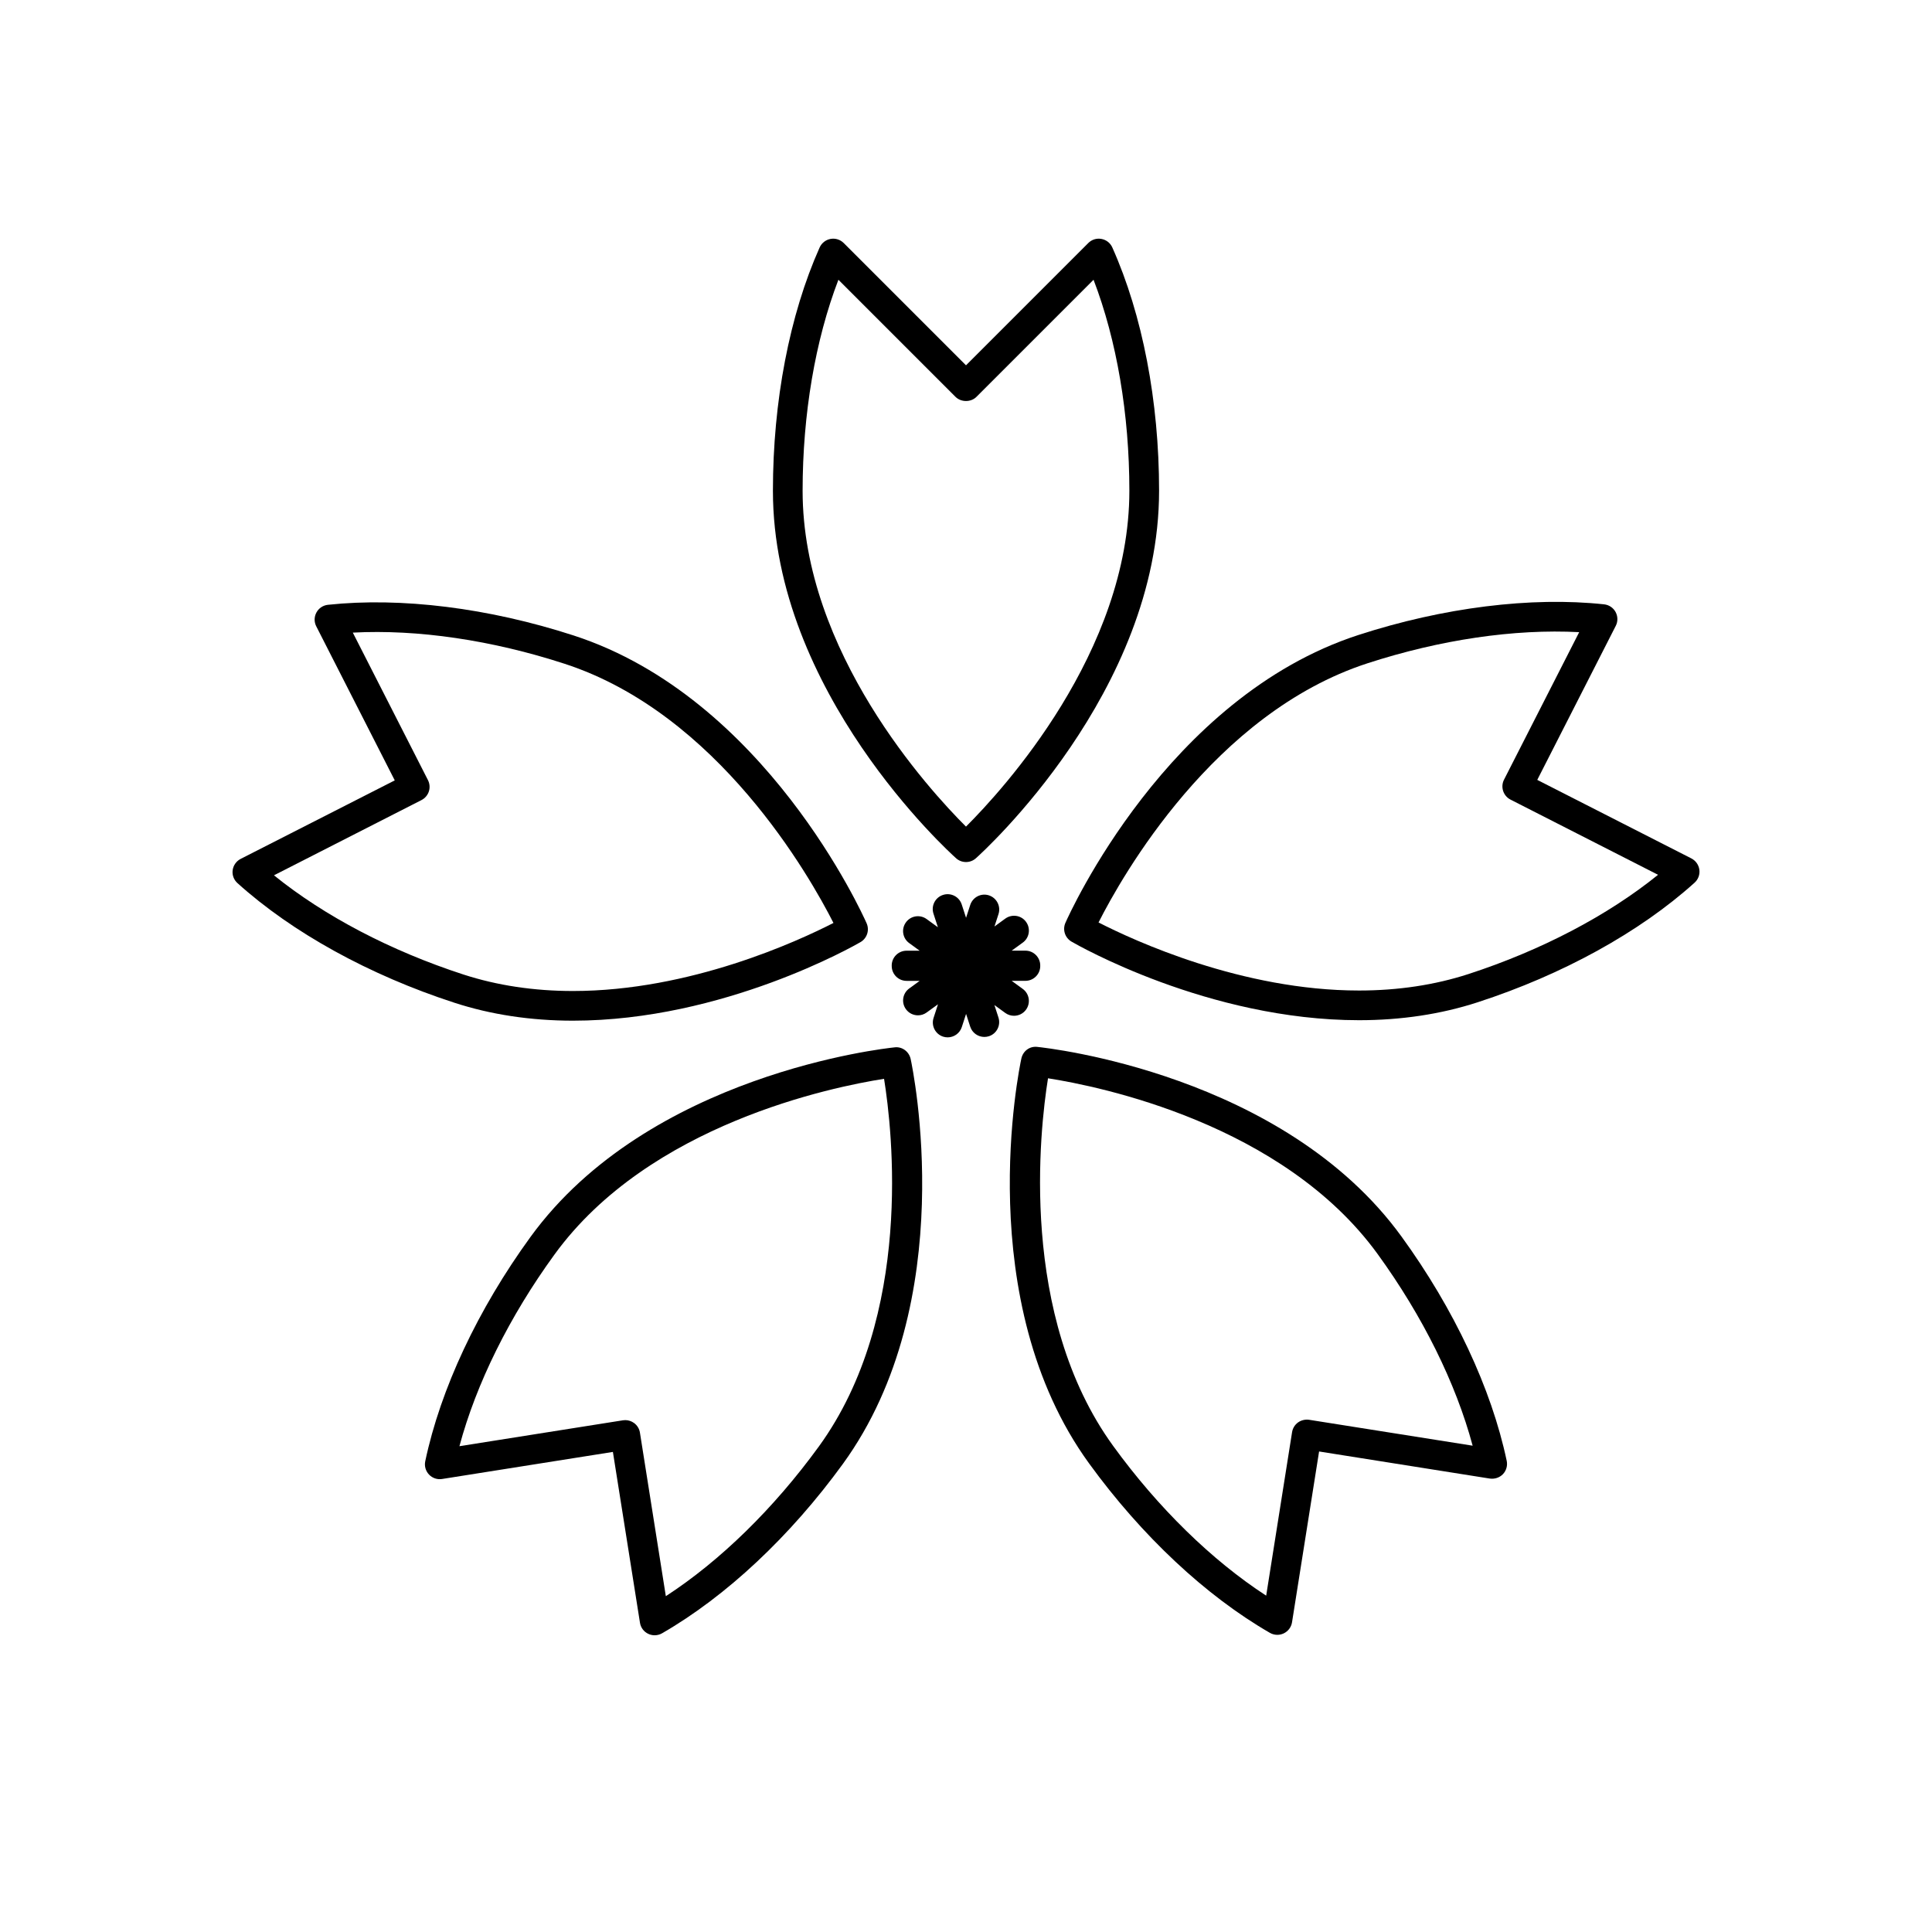
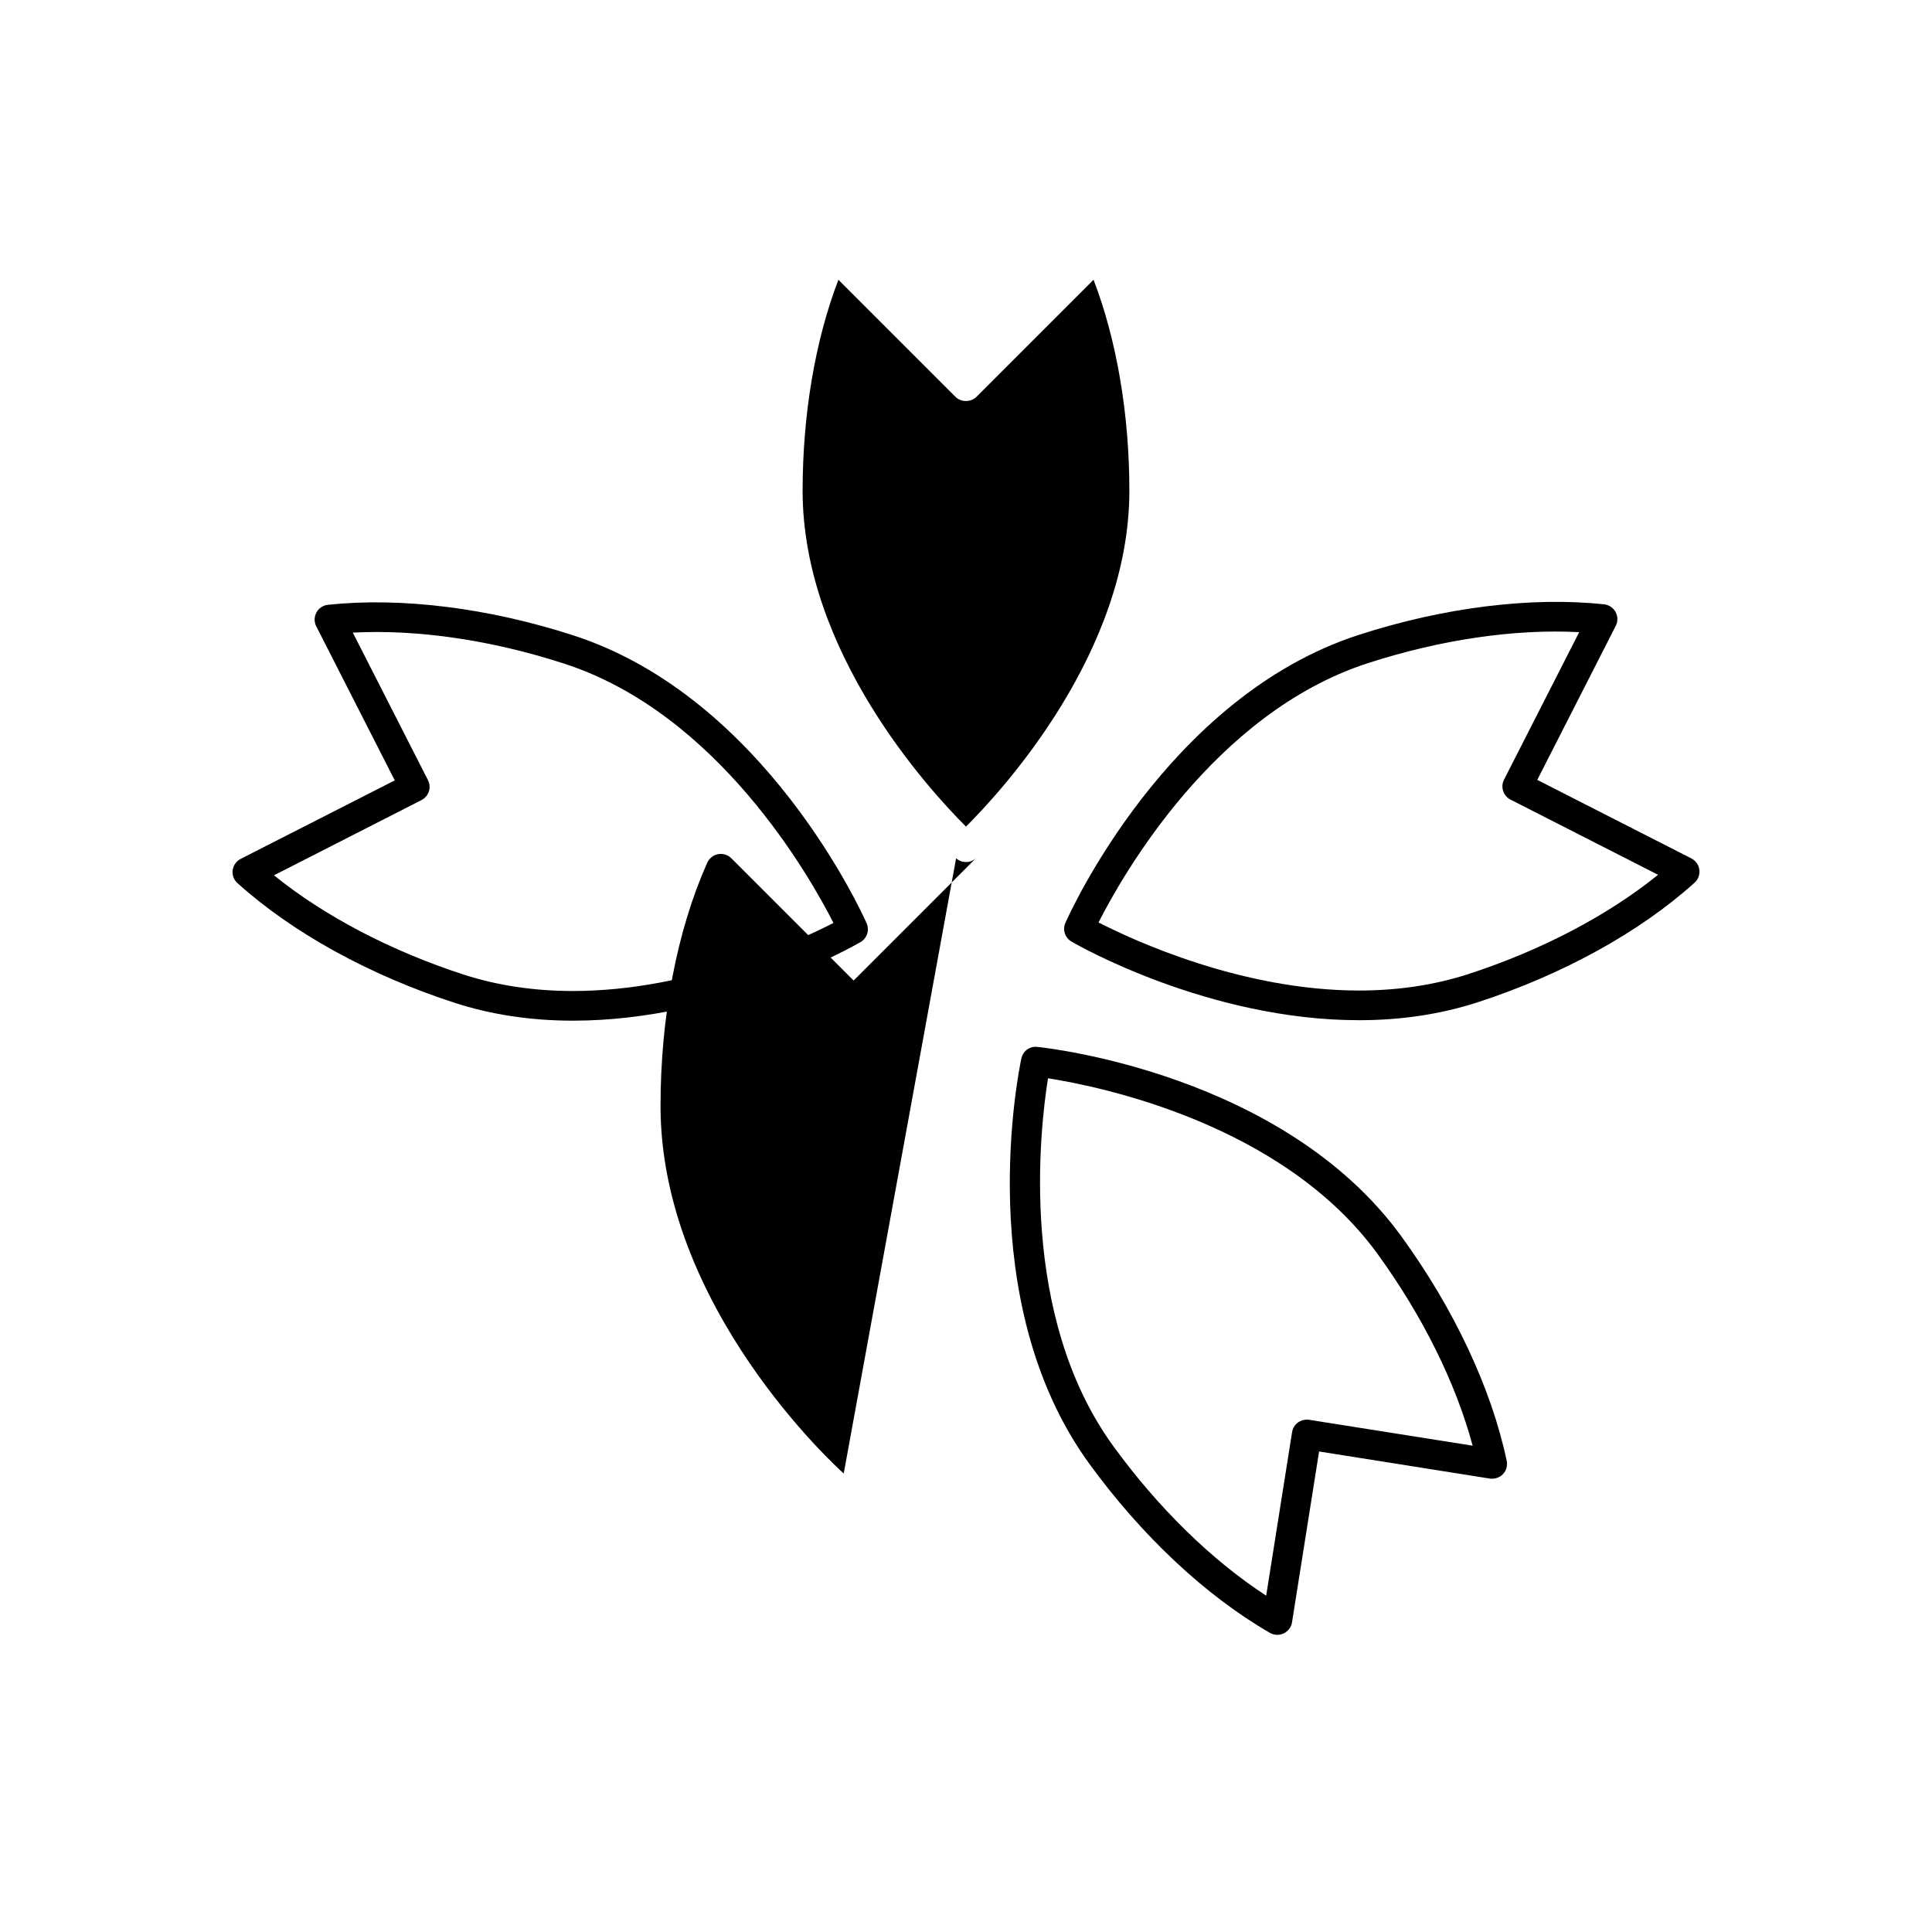
<svg xmlns="http://www.w3.org/2000/svg" fill="#000000" width="800px" height="800px" version="1.1" viewBox="144 144 512 512">
  <g>
-     <path d="m397.38 371.45c0.738 0.672 1.684 1 2.621 1s1.883-0.332 2.621-1c1.984-1.777 48.547-44.082 48.547-97.398 0-23.703-4.402-46.594-12.391-64.465-0.52-1.18-1.598-2.031-2.875-2.266-1.281-0.242-2.582 0.164-3.496 1.086l-32.406 32.406-32.41-32.41c-0.922-0.922-2.219-1.316-3.496-1.086-1.273 0.234-2.348 1.086-2.883 2.266-7.981 17.883-12.379 40.773-12.379 64.469 0 53.316 46.562 95.621 48.547 97.398zm-31.191-153.31 31.023 31.023c1.48 1.48 4.094 1.48 5.566 0l31.023-31.023c6.141 16.012 9.492 35.613 9.492 55.914 0 42.738-33.543 79.285-43.297 89.008-9.754-9.723-43.297-46.266-43.297-89.008 0.004-20.293 3.348-39.895 9.488-55.914z" />
+     <path d="m397.38 371.45c0.738 0.672 1.684 1 2.621 1s1.883-0.332 2.621-1l-32.406 32.406-32.41-32.41c-0.922-0.922-2.219-1.316-3.496-1.086-1.273 0.234-2.348 1.086-2.883 2.266-7.981 17.883-12.379 40.773-12.379 64.469 0 53.316 46.562 95.621 48.547 97.398zm-31.191-153.31 31.023 31.023c1.48 1.48 4.094 1.48 5.566 0l31.023-31.023c6.141 16.012 9.492 35.613 9.492 55.914 0 42.738-33.543 79.285-43.297 89.008-9.754-9.723-43.297-46.266-43.297-89.008 0.004-20.293 3.348-39.895 9.488-55.914z" />
    <path d="m295.83 414.49c0.008 0 0.008 0 0 0 39.926 0 74.746-19.973 76.211-20.82 1.73-1.008 2.434-3.156 1.621-4.992-1.078-2.434-26.914-59.789-77.633-76.266-22.484-7.305-45.746-10.203-65.133-8.133-1.289 0.141-2.426 0.898-3.039 2.039-0.621 1.141-0.637 2.512-0.047 3.66l20.805 40.832-40.84 20.805c-1.148 0.59-1.945 1.707-2.117 2.992-0.176 1.285 0.312 2.559 1.273 3.426 14.531 13.113 34.938 24.371 57.48 31.699 9.691 3.16 20.262 4.75 31.418 4.758zm-40.141-58.457c0.93-0.473 1.637-1.301 1.961-2.289 0.324-0.992 0.234-2.07-0.234-3l-19.918-39.094c17.199-0.914 36.863 1.992 56.105 8.25 40.652 13.211 65.039 56.41 71.273 68.691-9.375 4.809-37.992 18.035-69.031 18.035h-0.008c-10.328 0-20.082-1.473-28.992-4.359-19.301-6.273-36.91-15.516-50.238-26.301z" />
-     <path d="m381.09 421.56c-2.644 0.27-65.18 7.109-96.52 50.262-13.941 19.184-23.836 40.281-27.875 59.426-0.27 1.266 0.109 2.59 1 3.527 0.891 0.938 2.195 1.379 3.465 1.172l45.266-7.172 7.172 45.266c0.195 1.281 1.016 2.379 2.188 2.938 0.535 0.25 1.117 0.387 1.691 0.387 0.676 0 1.355-0.172 1.969-0.52 16.98-9.777 33.992-25.719 47.91-44.871 31.34-43.141 18.539-104.73 17.98-107.33-0.422-1.957-2.262-3.336-4.246-3.086zm-20.098 105.79c-11.926 16.414-26.152 30.309-40.539 39.652l-6.863-43.336c-0.164-1.031-0.723-1.953-1.574-2.566-0.676-0.488-1.488-0.754-2.312-0.754-0.203 0-0.41 0.016-0.613 0.047l-43.336 6.863c4.434-16.555 13.25-34.379 25.191-50.797 25.121-34.59 73.746-44.438 87.34-46.562 2.191 13.586 7.867 62.816-17.293 97.453z" />
-     <path d="m412.73 413.19c1.211 0 2.418-0.559 3.18-1.621 1.273-1.762 0.891-4.219-0.867-5.496l-2.941-2.141h3.637c2.172 0 3.938-1.762 3.938-3.938 0-0.023-0.016-0.039-0.016-0.062 0-0.023 0.016-0.039 0.016-0.062 0-2.172-1.762-3.938-3.938-3.938h-3.637l2.945-2.133c1.762-1.273 2.141-3.738 0.867-5.496-1.273-1.77-3.746-2.133-5.496-0.867l-2.875 2.094 1.07-3.289c0.668-2.062-0.465-4.281-2.527-4.961-2.062-0.676-4.281 0.457-4.961 2.527l-1.109 3.418-1.148-3.535c-0.668-2.07-2.898-3.203-4.961-2.527-2.07 0.668-3.203 2.898-2.527 4.961l1.172 3.606-2.977-2.164c-1.762-1.289-4.227-0.898-5.496 0.867-1.281 1.762-0.891 4.219 0.867 5.496l2.769 2.016h-3.465c-2.172 0-3.938 1.762-3.938 3.938 0 0.023 0.008 0.039 0.008 0.062 0.004 0.023-0.004 0.031-0.004 0.055 0 2.172 1.762 3.938 3.938 3.938h3.465l-2.769 2.016c-1.754 1.273-2.148 3.738-0.867 5.496 0.77 1.062 1.969 1.621 3.188 1.621 0.805 0 1.613-0.242 2.305-0.754l3-2.172-1.172 3.613c-0.668 2.07 0.465 4.289 2.527 4.961 0.402 0.133 0.812 0.188 1.211 0.188 1.66 0 3.203-1.055 3.746-2.723l1.133-3.488 1.094 3.379c0.543 1.668 2.086 2.723 3.746 2.723 0.402 0 0.812-0.062 1.211-0.188 2.07-0.668 3.195-2.891 2.527-4.961l-1.07-3.305 2.898 2.109c0.691 0.496 1.504 0.738 2.305 0.738z" />
    <path d="m592.23 371.49-40.84-20.812 20.805-40.824c0.59-1.148 0.566-2.519-0.047-3.66-0.613-1.141-1.754-1.898-3.047-2.039-19.301-2.078-42.637 0.828-65.125 8.133-50.711 16.477-76.555 73.832-77.625 76.266-0.82 1.836-0.117 3.984 1.621 4.992 1.465 0.852 36.273 20.82 76.203 20.82 11.156 0 21.734-1.598 31.426-4.754 22.531-7.32 42.941-18.578 57.48-31.691 0.961-0.867 1.441-2.148 1.266-3.441s-0.969-2.394-2.117-2.988zm-59.066 30.641c-8.918 2.898-18.672 4.367-29 4.367-31.039 0-59.66-13.234-69.039-18.035 6.211-12.281 30.559-55.449 71.273-68.684 19.238-6.25 38.902-9.156 56.105-8.25l-19.918 39.086c-0.992 1.938-0.211 4.305 1.715 5.289l39.102 19.926c-13.332 10.785-30.949 20.027-50.238 26.301z" />
    <path d="m418.91 421.44c-2.07-0.25-3.816 1.125-4.242 3.086-0.559 2.598-13.375 64.188 17.973 107.33 13.918 19.16 30.93 35.094 47.902 44.871 0.605 0.348 1.289 0.52 1.969 0.52 0.574 0 1.156-0.133 1.699-0.387 1.164-0.559 1.984-1.652 2.188-2.938l7.172-45.266 45.258 7.18c1.273 0.172 2.574-0.242 3.465-1.172 0.891-0.938 1.266-2.258 1-3.527-4.039-19.137-13.934-40.234-27.875-59.434-31.32-43.152-93.863-49.992-96.508-50.262zm72.008 98.816c-0.984-0.141-2.078 0.094-2.93 0.707-0.844 0.613-1.41 1.535-1.574 2.566l-6.863 43.336c-14.383-9.352-28.613-23.238-40.531-39.652-25.121-34.574-19.469-83.852-17.285-97.457 13.609 2.133 62.219 11.973 87.34 46.562 11.941 16.438 20.758 34.266 25.191 50.805z" />
  </g>
</svg>